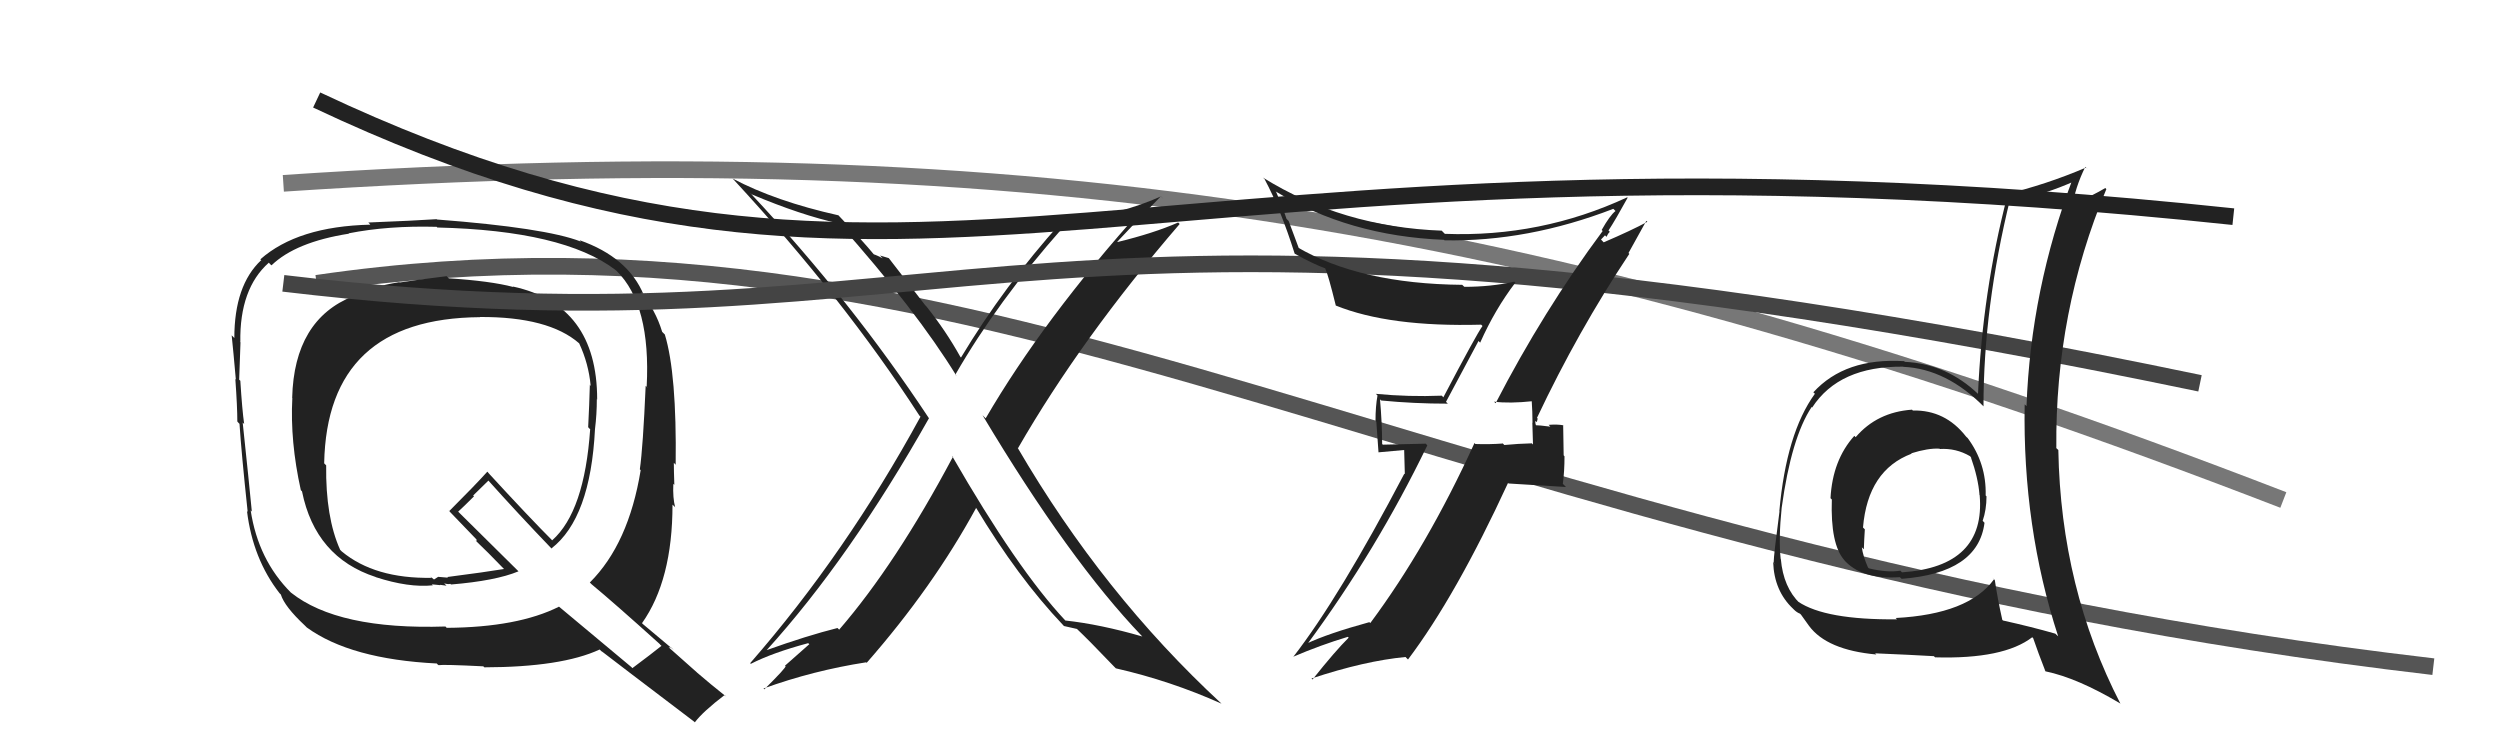
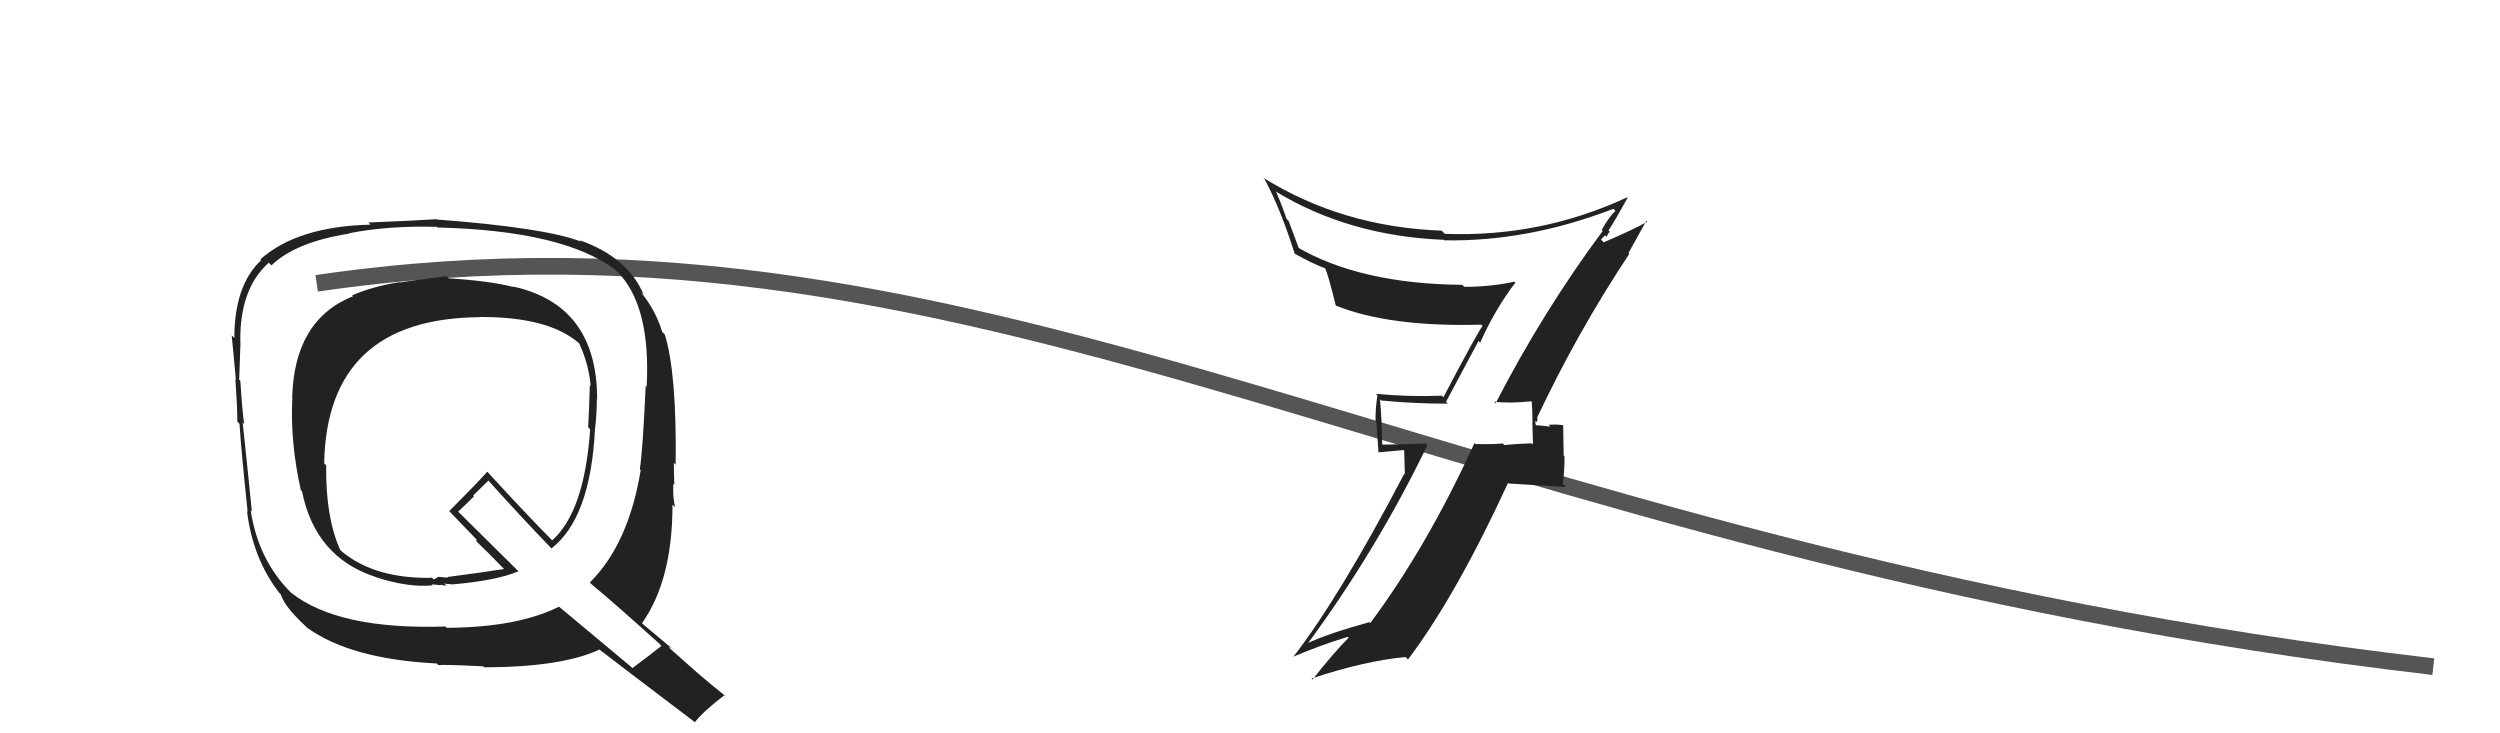
<svg xmlns="http://www.w3.org/2000/svg" width="150" height="44" viewBox="0,0,150,44">
  <path d="M19 17 C60 11,86 33,146 40" stroke="#555" fill="none" />
-   <path d="M17 11 C62 8,93 13,137 30" stroke="#777" fill="none" />
-   <path fill="#222" d="M57.26 27.48L57.30 27.52L57.18 27.40Q53.77 33.82 50.35 37.78L50.20 37.63L50.25 37.68Q48.42 38.14 45.99 39.01L45.90 38.93L45.99 39.02Q50.99 33.51 55.74 25.09L55.71 25.06L55.72 25.07Q51.09 18.07 45.11 11.68L44.99 11.56L45.10 11.66Q48.06 12.91 50.34 13.41L50.29 13.36L50.32 13.39Q54.97 18.61 57.40 22.57L57.34 22.50L57.32 22.48Q59.85 18.08 63.77 13.66L63.88 13.77L63.89 13.78Q65.39 13.38 68.59 12.62L68.68 12.71L68.52 12.55Q62.60 19.16 59.14 25.10L59.09 25.05L58.95 24.91Q64.15 33.61 68.53 38.18L68.68 38.33L68.54 38.19Q66.02 37.46 63.92 37.23L64.01 37.32L63.91 37.22Q61.04 34.16 57.12 27.35ZM63.85 37.57L63.80 37.53L63.83 37.56Q64.17 37.63 64.63 37.74L64.63 37.74L64.61 37.73Q65.32 38.40 66.85 40.00L66.91 40.06L66.95 40.10Q70.24 40.85 73.29 42.22L73.29 42.22L73.27 42.20Q66.17 35.63 61.06 26.87L61.05 26.85L61.08 26.89Q64.88 20.29 70.78 13.44L70.79 13.45L70.69 13.35Q69.23 13.99 67.06 14.52L67.19 14.65L67.04 14.50Q67.90 13.57 69.65 11.78L69.83 11.96L69.66 11.78Q67.41 12.81 63.72 13.39L63.64 13.31L63.67 13.34Q60.25 17.15 57.66 21.45L57.55 21.34L57.62 21.41Q56.76 19.86 55.58 18.38L55.51 18.31L53.33 15.49L52.80 15.33L52.96 15.50Q52.64 15.33 52.42 15.25L52.47 15.30L52.47 15.31Q51.73 14.41 50.24 12.85L50.37 12.98L50.31 12.92Q46.54 12.08 43.95 10.71L43.88 10.64L44.02 10.78Q50.60 17.89 55.16 24.93L55.21 24.98L55.23 25.00Q50.76 33.20 45.01 39.79L44.94 39.72L45.05 39.83Q46.36 39.16 48.49 38.59L48.56 38.65L47.10 39.94L47.13 39.97Q47.20 40.03 45.86 41.36L45.88 41.38L45.81 41.31Q48.80 40.23 51.96 39.74L51.97 39.74L52.00 39.77Q55.98 35.23 58.57 30.47L58.53 30.43L58.54 30.43Q61.08 34.66 63.79 37.51Z" />
-   <path d="M19 6 C55 23,68 6,134 13" stroke="#222" fill="none" />
  <path fill="#222" d="M26.84 16.61L26.94 16.72L26.80 16.57Q24.93 16.80 23.98 16.95L23.93 16.90L23.96 16.93Q22.35 17.19 21.13 17.72L21.17 17.76L21.19 17.77Q17.65 19.18 17.53 23.87L17.50 23.83L17.54 23.88Q17.40 26.48 18.05 29.41L18.08 29.44L18.12 29.48Q18.92 33.44 22.54 34.62L22.57 34.65L22.55 34.63Q24.52 35.27 25.97 35.12L25.91 35.06L26.42 35.11L26.40 35.09Q26.60 35.11 26.79 35.14L26.64 34.99L26.65 35.00Q26.87 35.07 27.03 35.03L26.91 34.92L27.06 35.07Q29.74 34.85 31.11 34.28L31.04 34.21L27.42 30.63L27.49 30.70Q27.83 30.39 28.44 29.78L28.39 29.73L29.31 28.83L29.20 28.72Q31.09 30.83 33.07 32.89L33.05 32.88L33.08 32.91Q35.43 31.10 35.70 25.74L35.67 25.71L35.70 25.74Q35.81 24.86 35.81 23.95L35.68 23.81L35.83 23.97Q35.83 18.29 30.77 17.19L30.67 17.09L30.80 17.22Q29.44 16.86 26.93 16.70ZM39.60 38.66L39.60 38.67L39.69 38.75Q39.12 39.21 37.94 40.09L37.89 40.03L33.47 36.34L33.54 36.40Q31.07 37.64 26.81 37.67L26.83 37.70L26.73 37.59Q20.27 37.80 17.45 35.55L17.46 35.56L17.46 35.56Q15.49 33.59 15.04 30.62L15.20 30.79L15.11 30.69Q14.94 28.92 14.56 25.34L14.50 25.29L14.65 25.44Q14.53 24.60 14.42 22.85L14.55 22.97L14.35 22.78Q14.40 21.41 14.43 20.54L14.38 20.48L14.42 20.52Q14.37 17.32 16.13 15.76L16.22 15.86L16.29 15.92Q17.74 14.52 20.94 14.02L20.95 14.04L20.92 14.00Q23.30 13.53 26.20 13.61L26.24 13.65L26.24 13.65Q33.80 13.83 36.92 16.19L36.94 16.21L37.00 16.26Q39.06 18.29 38.80 23.20L38.88 23.29L38.74 23.15Q38.58 26.83 38.39 28.16L38.47 28.24L38.44 28.21Q37.72 32.63 35.39 34.95L35.39 34.95L35.50 35.06Q36.83 36.16 39.57 38.63ZM34.83 14.47L34.89 14.54L34.84 14.49Q32.73 13.67 26.22 13.17L26.37 13.32L26.20 13.15Q24.88 13.24 22.10 13.35L22.12 13.37L22.22 13.48Q17.86 13.58 15.62 15.56L15.77 15.70L15.67 15.61Q14.06 17.12 14.06 20.28L14.00 20.22L13.90 20.12Q14.00 21.06 14.15 22.77L14.21 22.83L14.12 22.74Q14.24 24.41 14.24 25.29L14.31 25.37L14.37 25.43Q14.48 27.13 14.86 30.71L14.75 30.60L14.82 30.67Q15.17 33.53 16.77 35.59L16.73 35.55L16.85 35.67Q17.07 36.39 18.29 37.53L18.39 37.63L18.41 37.65Q21.03 39.55 26.21 39.81L26.24 39.85L26.31 39.91Q26.60 39.86 29.00 39.98L28.96 39.94L29.06 40.04Q33.70 40.03 35.98 38.97L36.16 39.15L36.08 39.06Q36.93 39.72 41.65 43.30L41.60 43.25L41.69 43.34Q42.18 42.69 43.48 41.70L43.58 41.81L43.55 41.78Q42.63 41.05 41.83 40.36L41.81 40.34L40.12 38.84L40.29 38.86L40.43 39.00Q39.80 38.48 38.58 37.45L38.64 37.51L38.52 37.39Q40.35 34.81 40.35 30.28L40.47 30.39L40.51 30.44Q40.36 29.87 40.40 29.03L40.49 29.12L40.46 29.09Q40.43 28.19 40.43 27.77L40.58 27.92L40.54 27.87Q40.61 22.43 39.89 20.07L39.70 19.88L39.73 19.91Q39.33 18.59 38.45 17.53L38.63 17.70L38.63 17.71Q37.70 15.44 34.77 14.41ZM28.75 18.98L28.90 19.13L28.79 19.02Q32.92 19.00 34.75 20.60L34.78 20.63L34.75 20.60Q35.32 21.82 35.44 23.15L35.31 23.03L35.39 23.11Q35.36 24.26 35.29 25.63L35.35 25.70L35.41 25.75Q35.07 30.70 33.13 32.42L33.17 32.46L33.19 32.48Q31.79 31.08 29.27 28.34L29.32 28.38L29.24 28.30Q28.52 29.10 26.96 30.66L27.00 30.71L26.86 30.57Q27.51 31.25 28.65 32.43L28.59 32.37L28.59 32.48L28.50 32.40Q29.23 33.09 30.26 34.16L30.07 33.97L30.24 34.14Q29.16 34.32 26.84 34.62L26.88 34.66L26.29 34.61L26.04 34.77L25.81 34.58L25.90 34.67Q22.49 34.73 20.51 33.09L20.38 32.96L20.41 32.99Q19.53 31.04 19.57 27.92L19.38 27.73L19.45 27.80Q19.62 19.10 28.80 19.03Z" />
-   <path d="M17 17 C59 22,60 8,132 23" stroke="#444" fill="none" />
-   <path fill="#222" d="M114.68 24.54L114.82 24.68L114.72 24.58Q112.62 24.73 111.34 26.23L111.32 26.21L111.26 26.15Q109.95 27.61 109.83 29.90L109.82 29.88L109.91 29.97Q109.82 32.66 110.66 33.61L110.54 33.49L110.62 33.57Q111.67 34.79 114.00 34.63L113.99 34.63L114.10 34.73Q118.69 34.38 119.07 31.37L119.10 31.40L118.96 31.25Q119.19 30.58 119.19 29.78L119.17 29.76L119.14 29.73Q119.19 27.80 118.05 26.27L118.02 26.25L117.96 26.19Q116.71 24.59 114.77 24.63ZM119.64 34.75L119.54 34.66L119.64 34.76Q118.12 36.85 113.74 37.08L113.86 37.20L113.82 37.16Q109.52 37.20 107.89 36.10L107.98 36.19L108.00 36.21Q107.00 35.25 106.85 33.54L106.87 33.56L106.84 33.53Q106.71 32.33 106.90 30.47L107.10 30.67L106.90 30.47Q107.48 26.25 108.70 24.42L108.73 24.45L108.73 24.45Q110.35 21.96 114.19 22.00L114.16 21.97L114.20 22.01Q116.80 22.13 119.08 24.45L118.93 24.30L119.01 24.38Q119.01 18.44 120.61 11.93L120.74 12.06L120.74 12.06Q122.68 11.68 124.54 10.84L124.43 10.73L124.38 10.68Q121.85 17.36 121.59 24.37L121.66 24.44L121.48 24.26Q121.35 31.60 123.49 38.18L123.37 38.07L123.32 38.02Q121.89 37.61 120.18 37.23L120.02 37.08L120.14 37.20Q119.85 35.91 119.69 34.81ZM122.71 40.26L122.61 40.17L122.73 40.28Q124.65 40.68 127.20 42.20L127.32 42.32L127.23 42.23Q123.65 35.30 123.50 27.00L123.35 26.86L123.38 26.88Q123.30 18.73 126.38 11.35L126.39 11.36L126.32 11.28Q125.61 11.71 124.16 12.36L124.21 12.41L124.31 12.51Q124.51 11.23 125.12 10.01L125.27 10.16L125.17 10.05Q122.73 11.09 120.30 11.66L120.26 11.63L120.43 11.79Q118.94 17.54 118.68 23.63L118.63 23.59L118.70 23.65Q116.80 21.83 114.29 21.71L114.26 21.68L114.25 21.67Q110.71 21.45 108.80 23.54L108.87 23.60L108.89 23.63Q107.18 25.99 106.76 30.67L106.76 30.67L106.77 30.68Q106.42 33.33 106.42 33.75L106.54 33.88L106.39 33.73Q106.45 35.46 107.59 36.53L107.75 36.69L107.64 36.58Q107.81 36.75 108.00 36.82L108.06 36.88L108.54 37.55L108.54 37.55Q109.61 39.00 112.58 39.27L112.50 39.19L112.52 39.20Q114.66 39.29 116.03 39.37L116.13 39.46L116.10 39.44Q120.22 39.56 121.94 38.23L121.91 38.21L121.99 38.29Q122.28 39.14 122.73 40.29ZM116.37 26.91L116.28 26.83L116.39 26.94Q117.36 26.88 118.20 27.37L118.34 27.52L118.25 27.43Q118.69 28.67 118.77 29.69L118.75 29.68L118.78 29.71Q119.15 34.00 114.12 34.34L114.09 34.31L114.02 34.24Q113.24 34.37 112.13 34.10L112.19 34.16L112.08 34.05Q111.78 33.37 111.71 32.84L111.80 32.93L111.83 32.96Q111.85 32.37 111.89 31.76L111.85 31.72L111.78 31.65Q112.07 28.21 114.70 27.22L114.80 27.32L114.67 27.20Q115.69 26.88 116.37 26.92Z" />
  <path fill="#222" d="M89.68 24.14L89.77 24.22L89.64 24.10Q90.57 24.22 91.97 24.07L91.91 24.00L91.90 23.99Q91.95 24.73 91.95 25.37L91.94 25.37L91.98 26.67L91.91 26.60Q91.10 26.62 90.26 26.70L90.14 26.58L90.18 26.61Q89.36 26.67 88.52 26.64L88.50 26.61L88.47 26.58Q85.64 32.78 82.22 37.38L82.23 37.39L82.16 37.33Q79.68 38.01 78.39 38.62L78.46 38.69L78.43 38.66Q82.60 33.01 85.64 26.72L85.54 26.62L82.97 26.68L82.93 26.64Q82.92 25.29 82.80 23.96L82.86 24.02L82.88 24.03Q84.81 24.22 86.87 24.22L86.76 24.11L88.71 20.46L88.81 20.56Q89.70 18.56 90.92 16.96L90.85 16.89L90.86 16.90Q89.46 17.21 87.86 17.21L87.70 17.06L87.73 17.09Q81.59 17.03 77.82 14.82L77.95 14.95L77.32 13.26L77.19 13.13Q76.95 12.39 76.57 11.52L76.58 11.53L76.53 11.48Q80.92 14.16 86.64 14.39L86.67 14.42L86.66 14.42Q91.66 14.51 96.80 12.53L96.79 12.52L96.93 12.66Q96.59 12.93 96.10 13.80L96.19 13.89L96.16 13.86Q92.59 18.67 89.74 24.19ZM97.87 15.35L97.71 15.18L98.78 13.25L98.84 13.31Q97.90 13.82 96.22 14.54L96.06 14.37L96.30 14.12L96.39 14.21Q96.47 14.02 96.59 13.91L96.47 13.79L96.51 13.83Q96.93 13.19 97.66 11.86L97.66 11.86L97.63 11.84Q92.44 14.25 86.69 14.03L86.55 13.89L86.51 13.84Q80.53 13.62 75.77 10.65L75.90 10.77L75.88 10.76Q76.84 12.55 77.68 15.22L77.70 15.24L77.68 15.22Q78.73 15.81 79.53 16.11L79.53 16.12L79.51 16.10Q79.69 16.47 80.15 18.34L80.20 18.39L80.14 18.33Q83.35 19.63 88.87 19.48L88.86 19.47L88.95 19.56Q88.58 20.07 86.60 23.84L86.51 23.74L86.50 23.74Q84.53 23.82 82.55 23.63L82.61 23.69L82.65 23.73Q82.53 24.38 82.53 25.25L82.58 25.30L82.71 27.14L84.25 27.00L84.29 28.45L84.26 28.42Q80.37 35.84 77.59 39.42L77.57 39.40L77.58 39.41Q79.24 38.70 80.87 38.21L80.82 38.16L80.92 38.26Q80.12 39.05 78.75 40.77L78.88 40.90L78.69 40.71Q81.89 39.65 84.33 39.42L84.47 39.56L84.48 39.57Q87.36 35.75 90.48 28.98L90.52 29.01L93.96 29.22L93.77 29.03Q93.87 28.29 93.87 27.38L93.82 27.32L93.79 25.50L93.81 25.52Q93.47 25.45 92.92 25.49L93.03 25.61L93.03 25.60Q92.35 25.51 92.08 25.51L92.19 25.62L92.21 25.63Q92.09 25.41 92.13 25.25L92.21 25.33L92.26 25.12L92.22 25.07Q94.67 19.88 97.76 15.23Z" />
</svg>